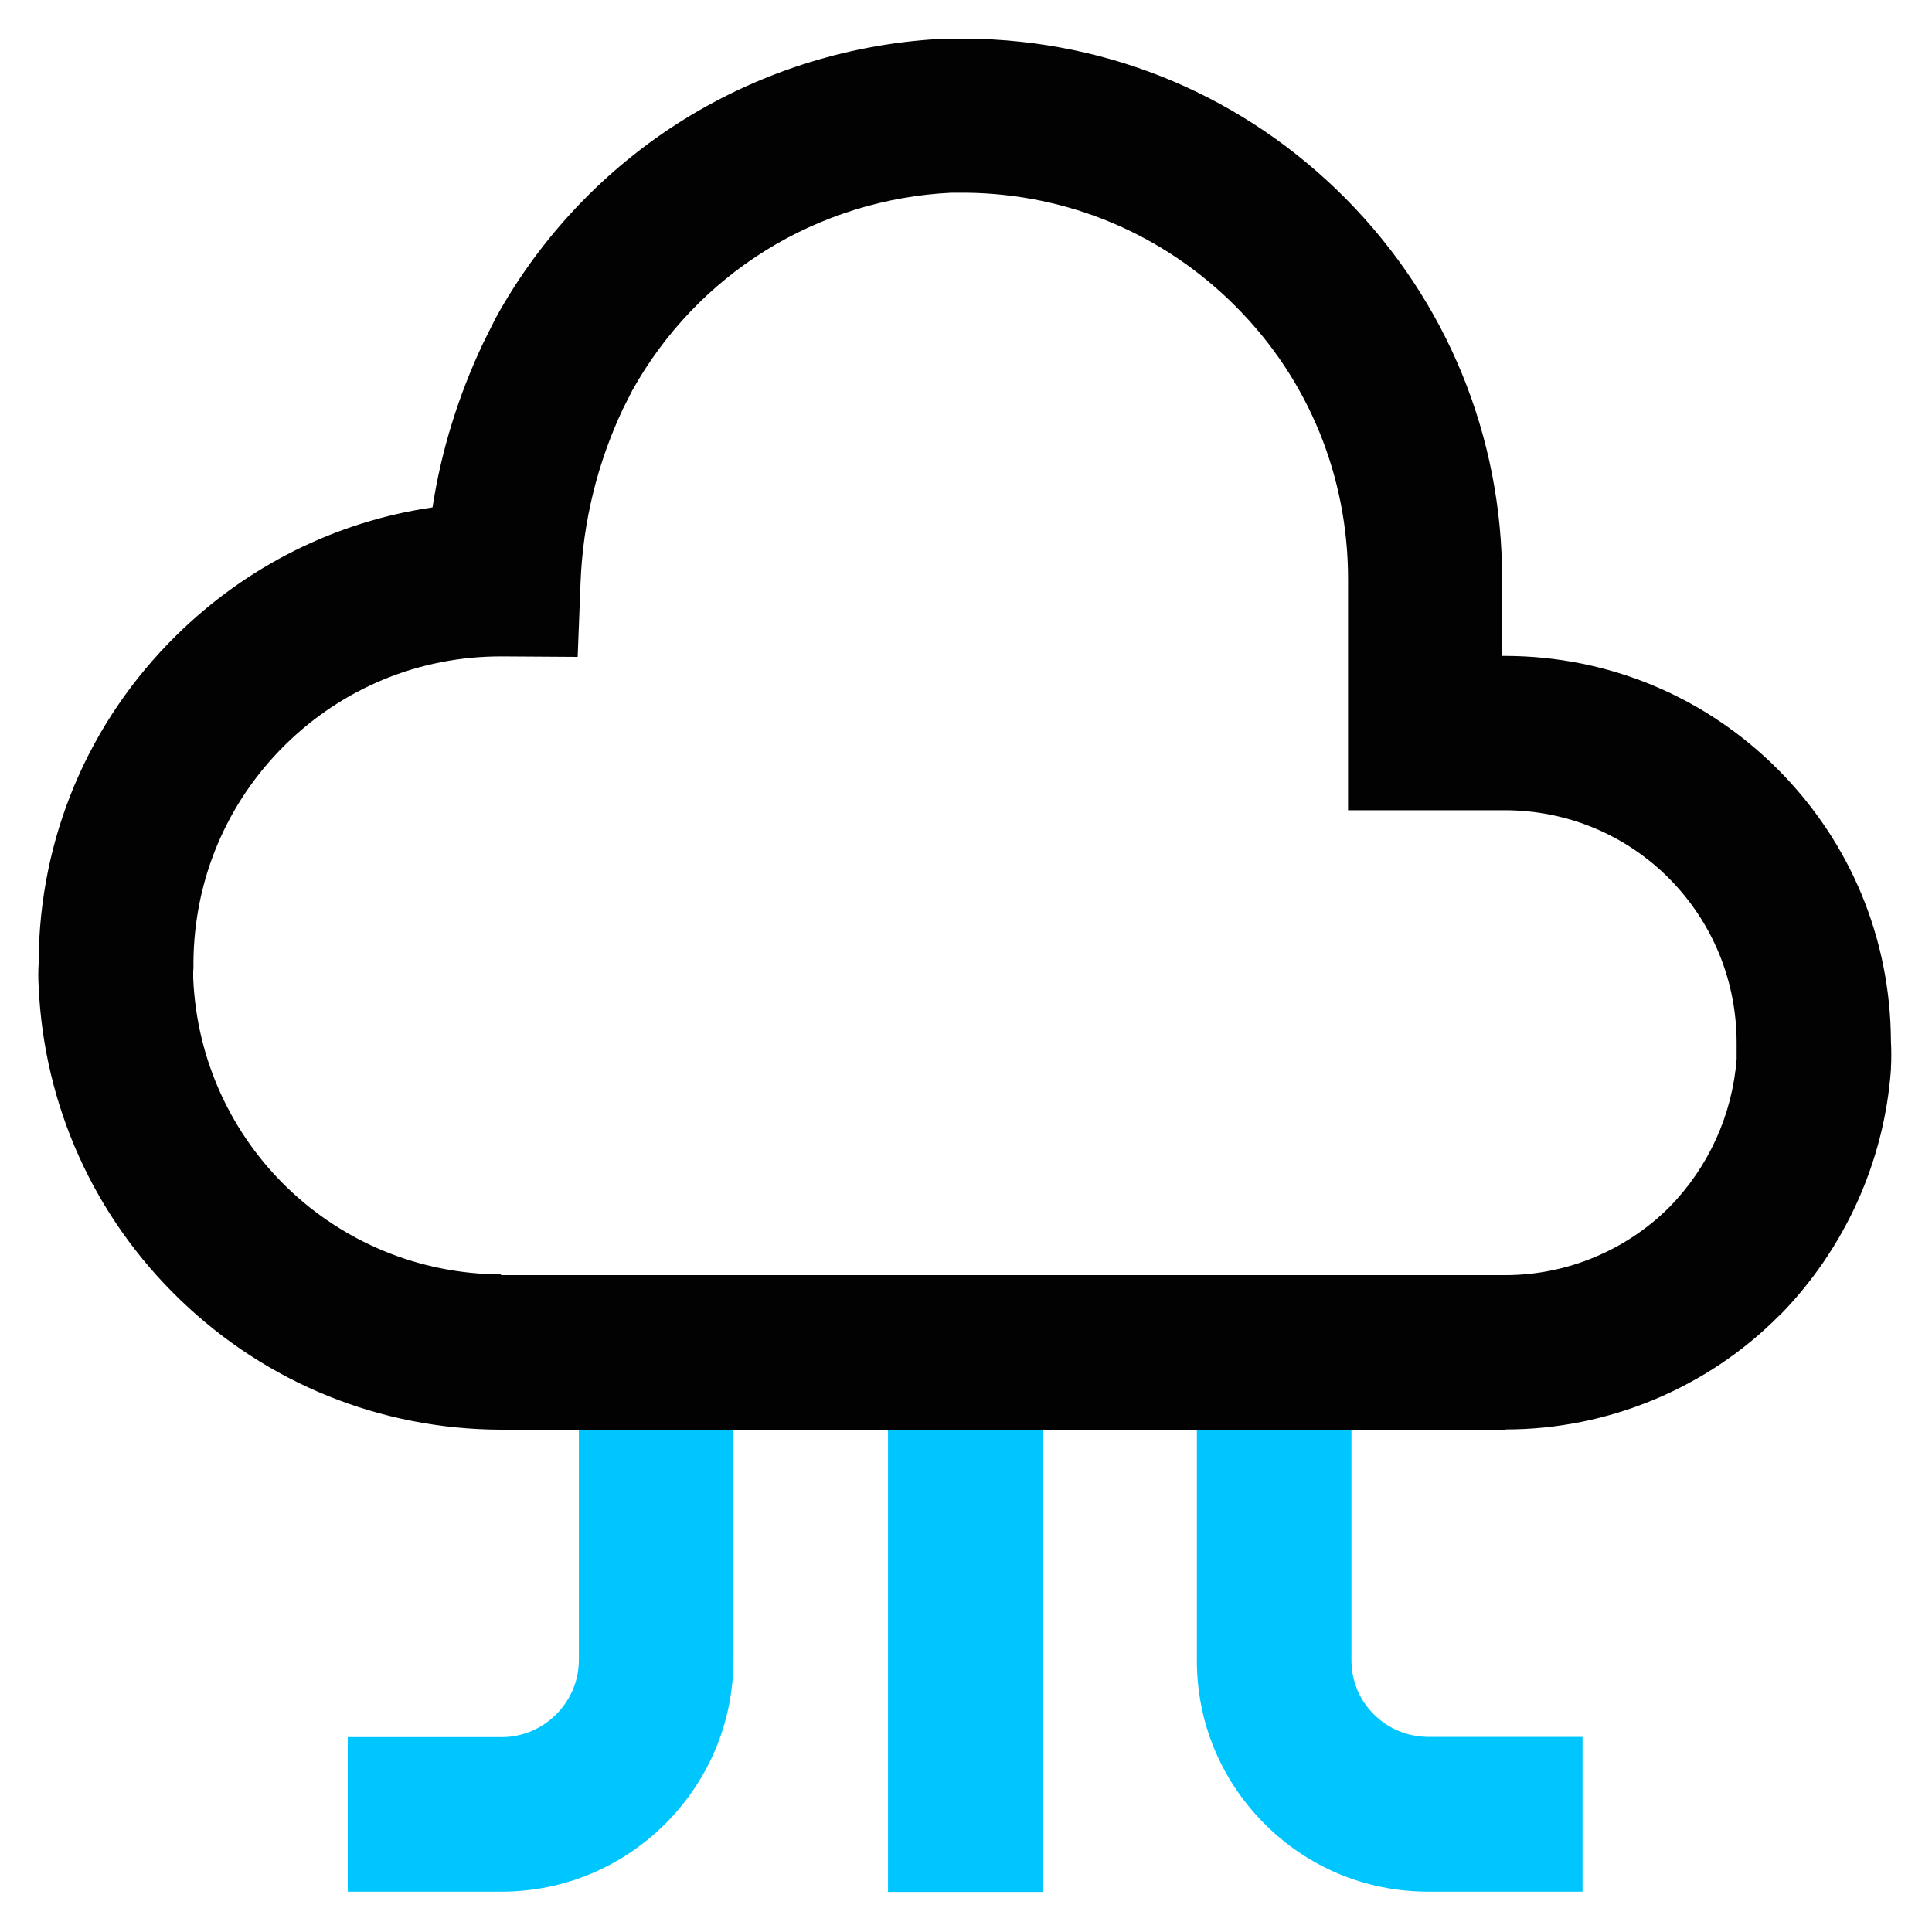
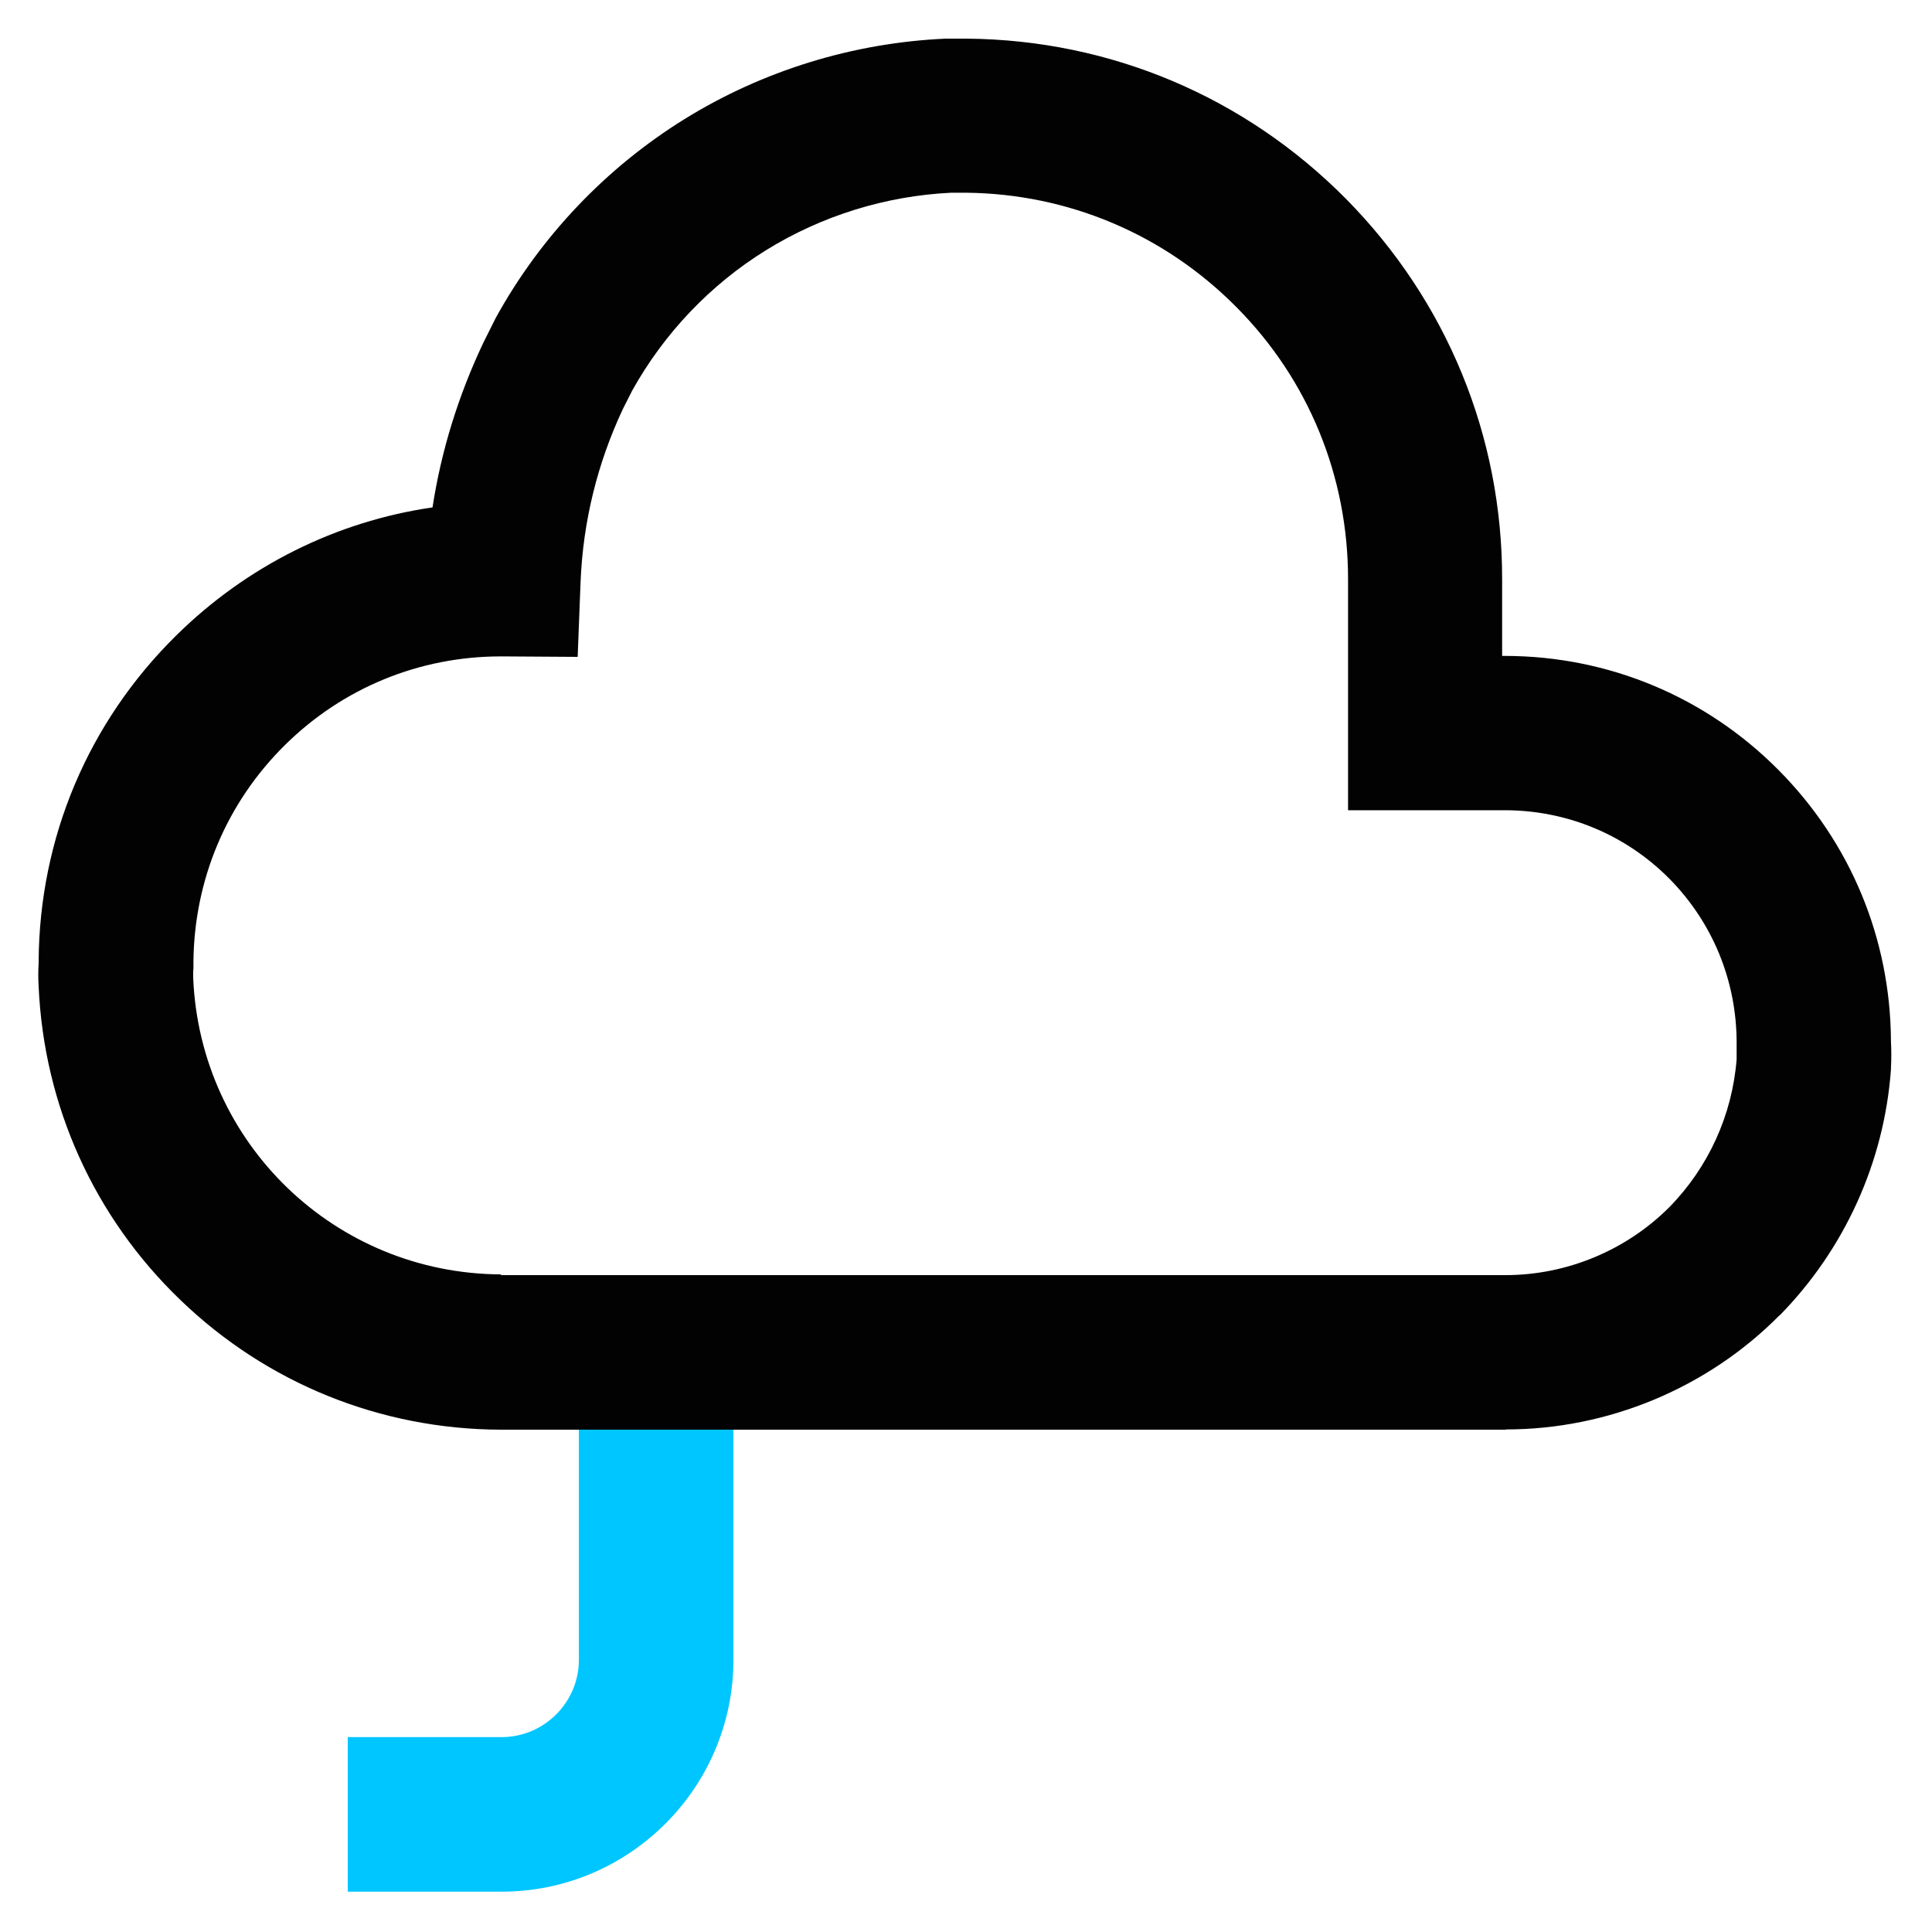
<svg xmlns="http://www.w3.org/2000/svg" id="Layer_1" version="1.1" viewBox="0 0 800 800">
  <defs>
    <style> .st0 { fill: #020202; } .st1 { fill: #00c6ff; } </style>
  </defs>
-   <rect class="st1" x="367.7" y="559.7" width="64" height="223.7" />
  <path class="st1" d="M207.7,783.3h-63.7v-64h63.7c17.6,0,32-14.4,32-32v-127.7h64v127.7c0,52.9-43.1,96-96,96Z" />
-   <path class="st1" d="M655.3,783.3h-64.6c-25.5-.2-49.4-10.2-67.4-28.4-17.9-18.1-27.8-42.1-27.7-67.6h0v-127.7h64v127.8c0,8.5,3.2,16.4,9.2,22.4,6,6,13.9,9.3,22.3,9.4h64.2v64Z" />
  <path class="st0" d="M623.4,592H207.2c-49.7-.2-96.7-19.2-132.5-53.7-35.7-34.3-56.5-80.4-58.7-129.8-.2-3.2-.2-6.4,0-9.6,0-.3,0-.6,0-.8.3-51.1,20.5-99,56.9-134.9,29.3-28.9,66.3-47.3,106.2-53.1,3.6-23.5,10.7-46.3,21-68.1l.3-.6,4.9-9.8c18.5-33.6,45.5-62,78-82.2,32.6-20.2,70-31.7,108.3-33.4h1.4s7.3,0,7.3,0c59.5.5,115.2,24.1,157,66.3,41.8,42.3,64.8,98.3,64.7,157.7v31.6h1.4c42.7.1,82.9,16.9,113,47.2,29.9,30.1,46.4,69.9,46.6,112.3.2,3.8.2,7.6,0,11.3v.5c-2.8,38.3-19.2,74.4-46.1,101.8h-.1c-29.8,30.1-71,47.2-113.2,47.2ZM207.4,528h416c25.3,0,49.9-10.2,67.8-28.1h0c16.2-16.5,26.1-38.2,27.9-61.3,0-1.6,0-3.2,0-4.8v-1c0,0,0-1,0-1,0-25.6-9.9-49.8-27.9-68-18.1-18.2-42.2-28.2-67.8-28.3h-65.2v-95.7c0-42.5-16.3-82.5-46.2-112.6-29.9-30.2-69.7-47-112.1-47.4h-6c-27.1,1.3-53.6,9.5-76.7,23.8-23.1,14.3-42.2,34.4-55.4,58.1l-3.9,7.7c-10.6,22.6-16.5,46.7-17.5,71.6l-1.2,31-31-.2c-.3,0-.5,0-.8,0-33.7,0-65.4,13-89.4,36.7-24.2,23.9-37.6,55.8-37.9,89.8,0,.5,0,.9,0,1.3v1.3s-.1,1.3-.1,1.3c0,.5,0,1.1,0,1.6v1.2c2.9,68.6,58.9,122.4,127.5,122.7Z" />
</svg>